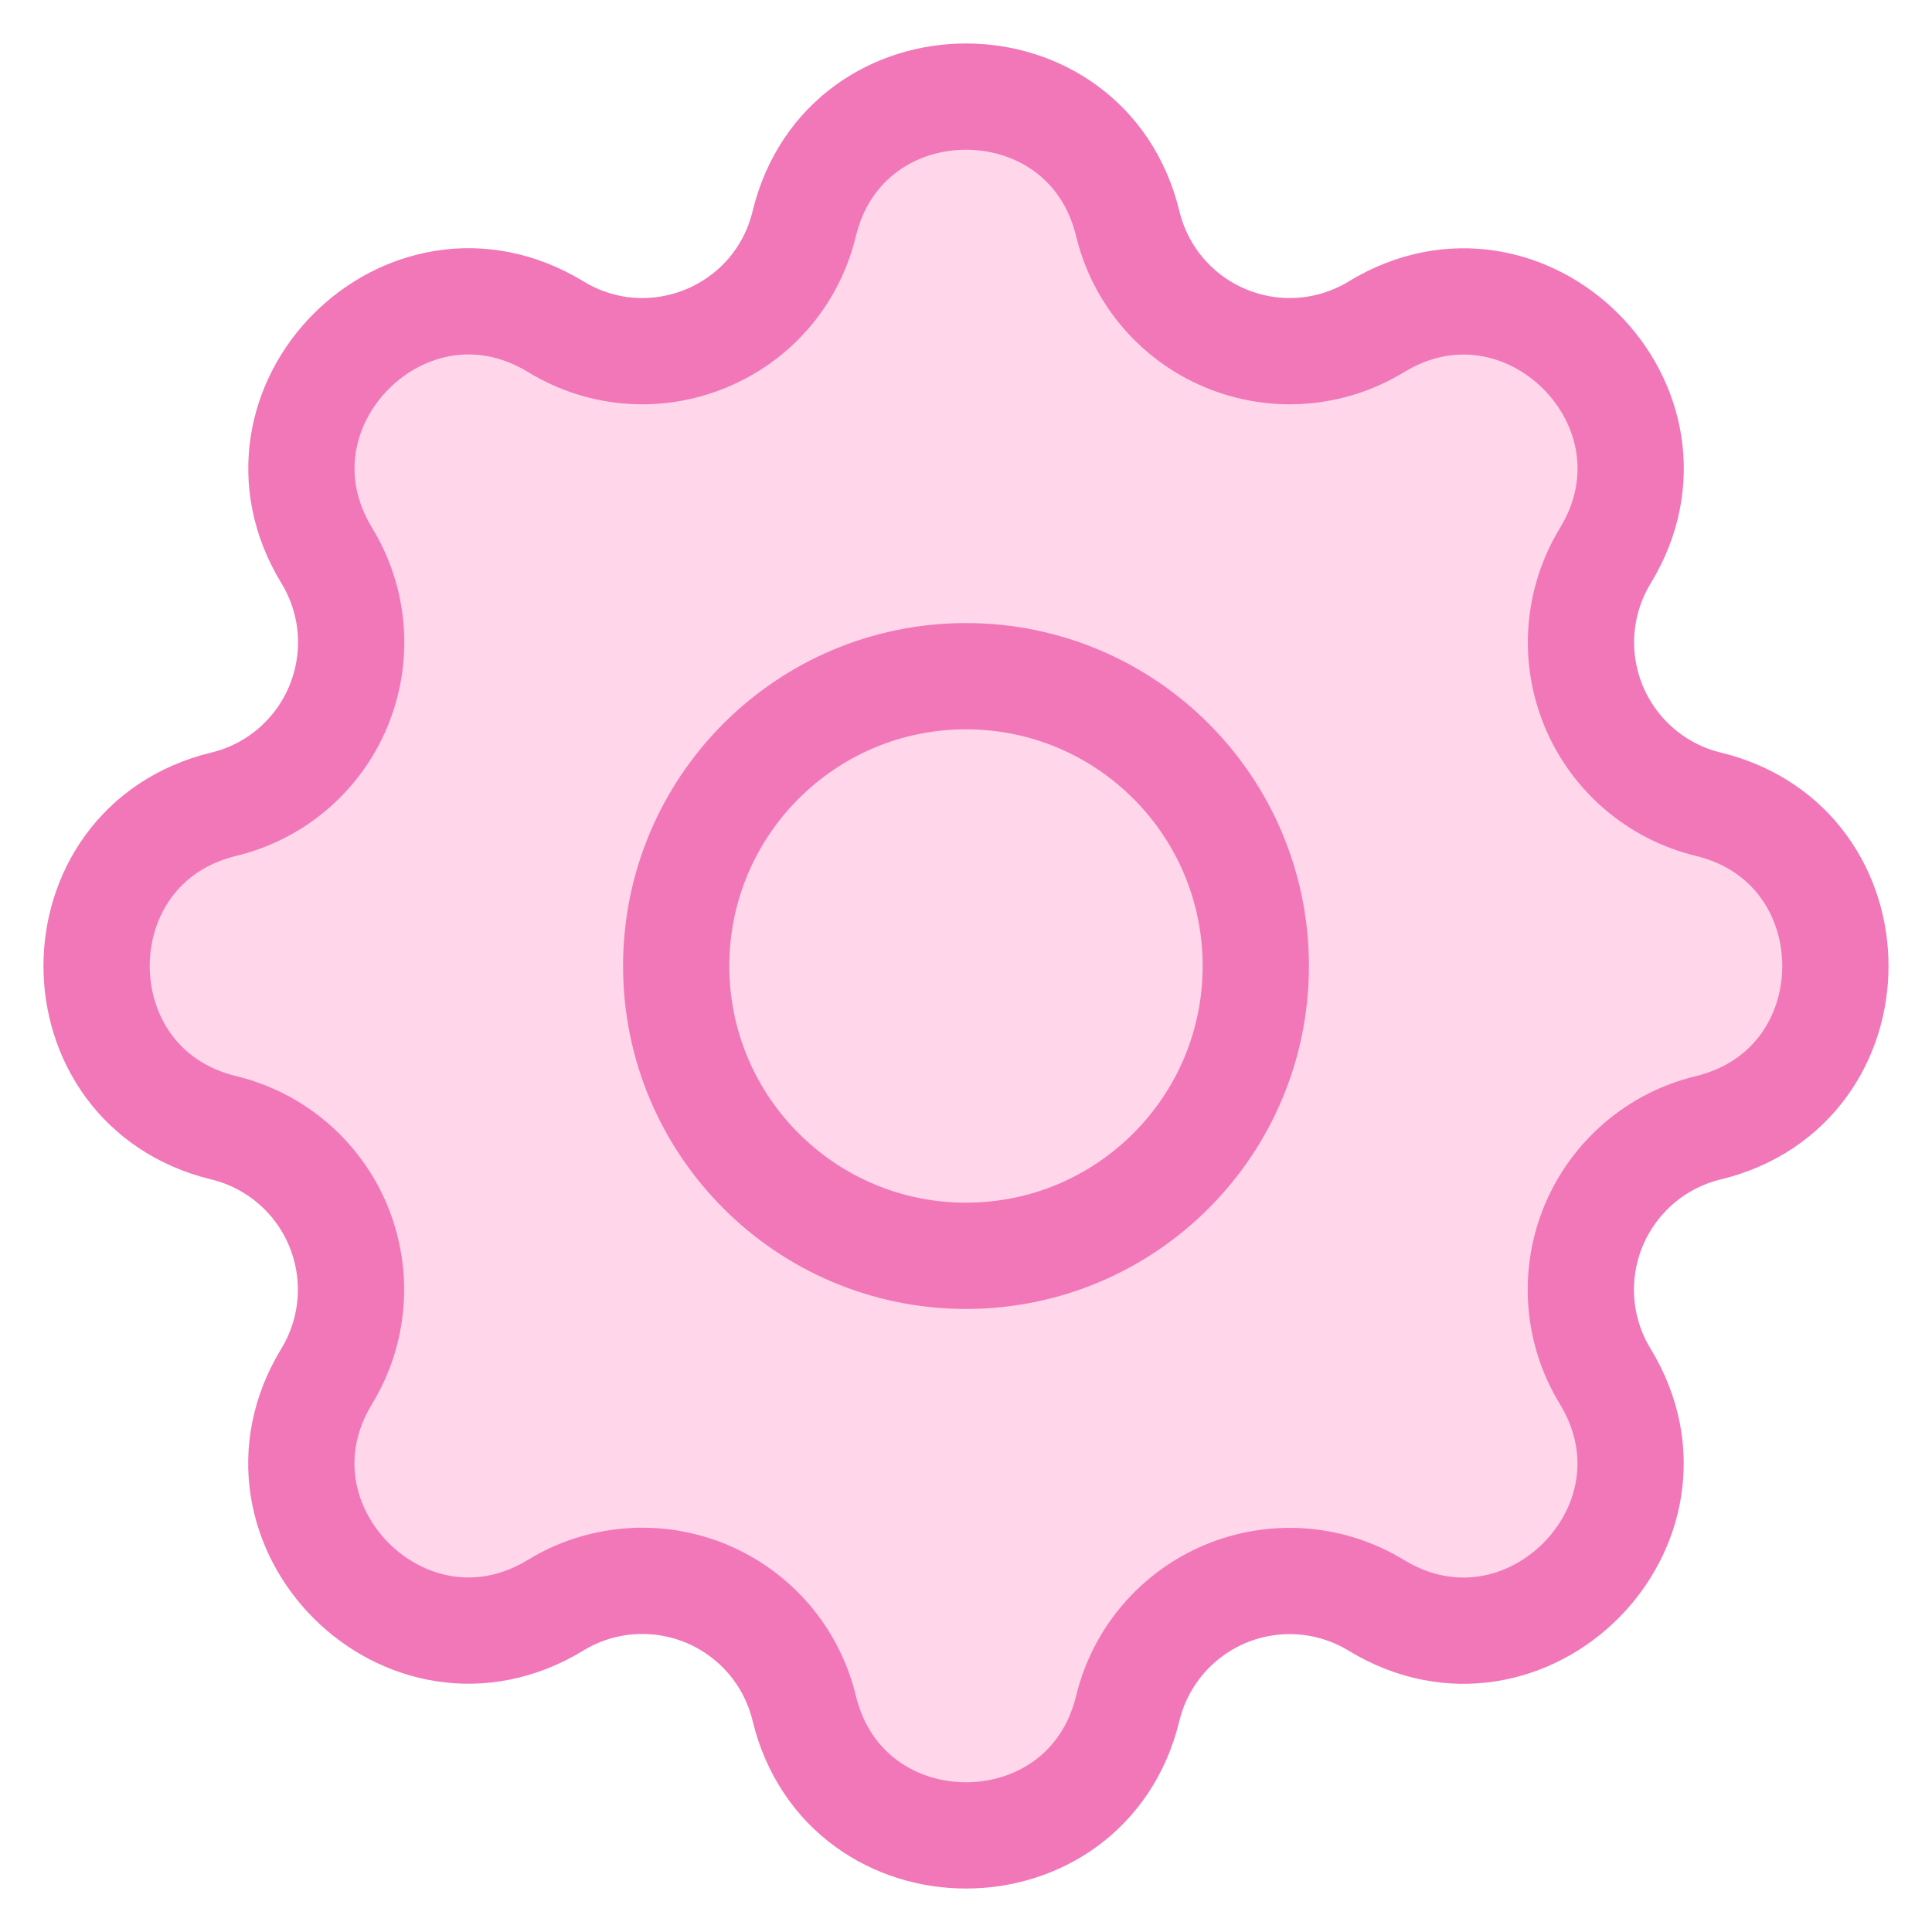
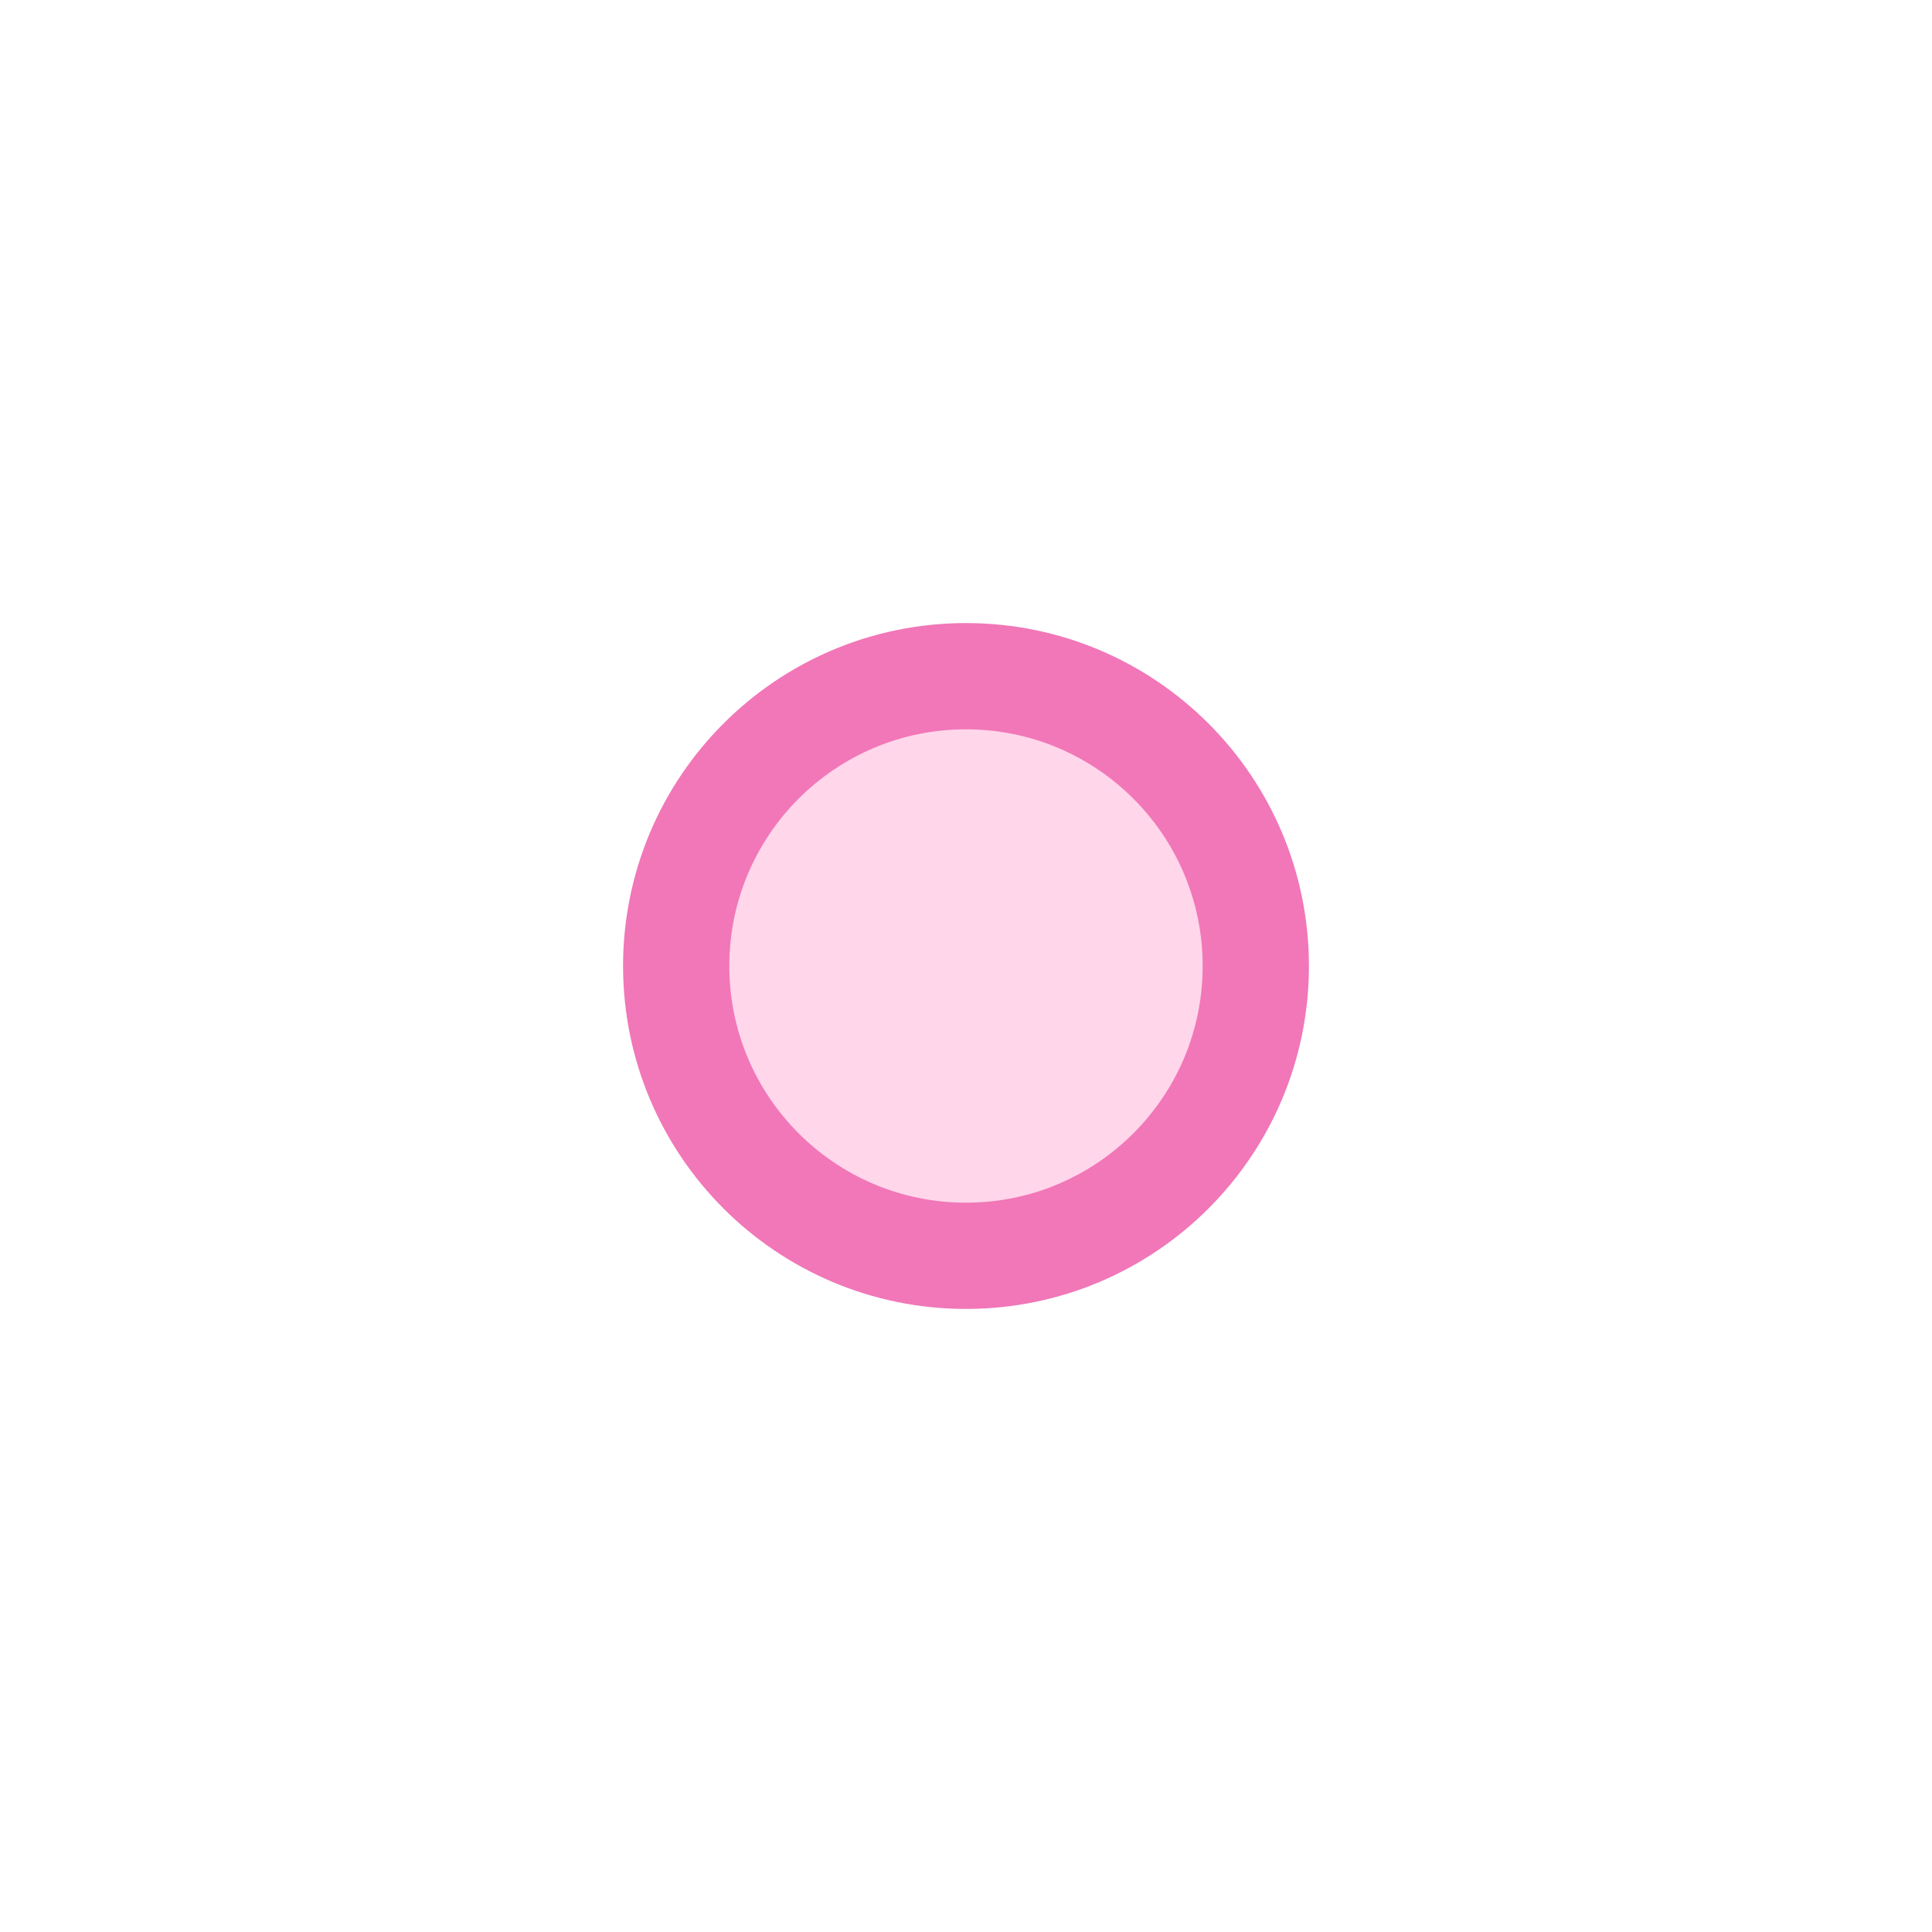
<svg xmlns="http://www.w3.org/2000/svg" width="40" height="40" viewBox="0 0 40 40" fill="none">
-   <path d="M16.65 4.634C17.502 1.122 22.498 1.122 23.35 4.634C23.478 5.162 23.728 5.652 24.081 6.064C24.434 6.476 24.88 6.8 25.381 7.007C25.883 7.215 26.426 7.302 26.968 7.26C27.509 7.218 28.032 7.049 28.496 6.766C31.582 4.886 35.116 8.418 33.236 11.506C32.954 11.969 32.785 12.493 32.743 13.034C32.701 13.574 32.788 14.117 32.995 14.619C33.203 15.12 33.526 15.565 33.938 15.918C34.349 16.271 34.839 16.522 35.366 16.65C38.878 17.502 38.878 22.498 35.366 23.35C34.838 23.478 34.348 23.728 33.936 24.081C33.524 24.434 33.2 24.88 32.992 25.381C32.785 25.883 32.698 26.426 32.74 26.968C32.782 27.509 32.951 28.032 33.234 28.496C35.114 31.582 31.582 35.116 28.494 33.236C28.031 32.954 27.507 32.785 26.966 32.743C26.426 32.701 25.883 32.788 25.381 32.995C24.88 33.203 24.435 33.526 24.082 33.938C23.729 34.349 23.478 34.839 23.35 35.366C22.498 38.878 17.502 38.878 16.65 35.366C16.522 34.838 16.272 34.348 15.919 33.936C15.566 33.524 15.12 33.2 14.619 32.992C14.117 32.785 13.574 32.698 13.032 32.74C12.491 32.782 11.967 32.951 11.504 33.234C8.418 35.114 4.884 31.582 6.764 28.494C7.046 28.031 7.215 27.507 7.257 26.966C7.299 26.426 7.212 25.883 7.005 25.381C6.797 24.88 6.475 24.435 6.063 24.082C5.651 23.729 5.161 23.478 4.634 23.35C1.122 22.498 1.122 17.502 4.634 16.65C5.162 16.522 5.652 16.272 6.064 15.919C6.476 15.566 6.8 15.12 7.007 14.619C7.215 14.117 7.302 13.574 7.26 13.032C7.218 12.491 7.049 11.967 6.766 11.504C4.886 8.418 8.418 4.884 11.506 6.764C13.506 7.98 16.098 6.904 16.65 4.634Z" fill="#ffd6ea" stroke="#f177b8" stroke-width="2.2" stroke-linecap="round" stroke-linejoin="round" />
  <path d="M20 26C23.314 26 26 23.314 26 20C26 16.686 23.314 14 20 14C16.686 14 14 16.686 14 20C14 23.314 16.686 26 20 26Z" fill="#ffd6ea" stroke="#f177b8" stroke-width="2.2" stroke-linecap="round" stroke-linejoin="round" />
</svg>